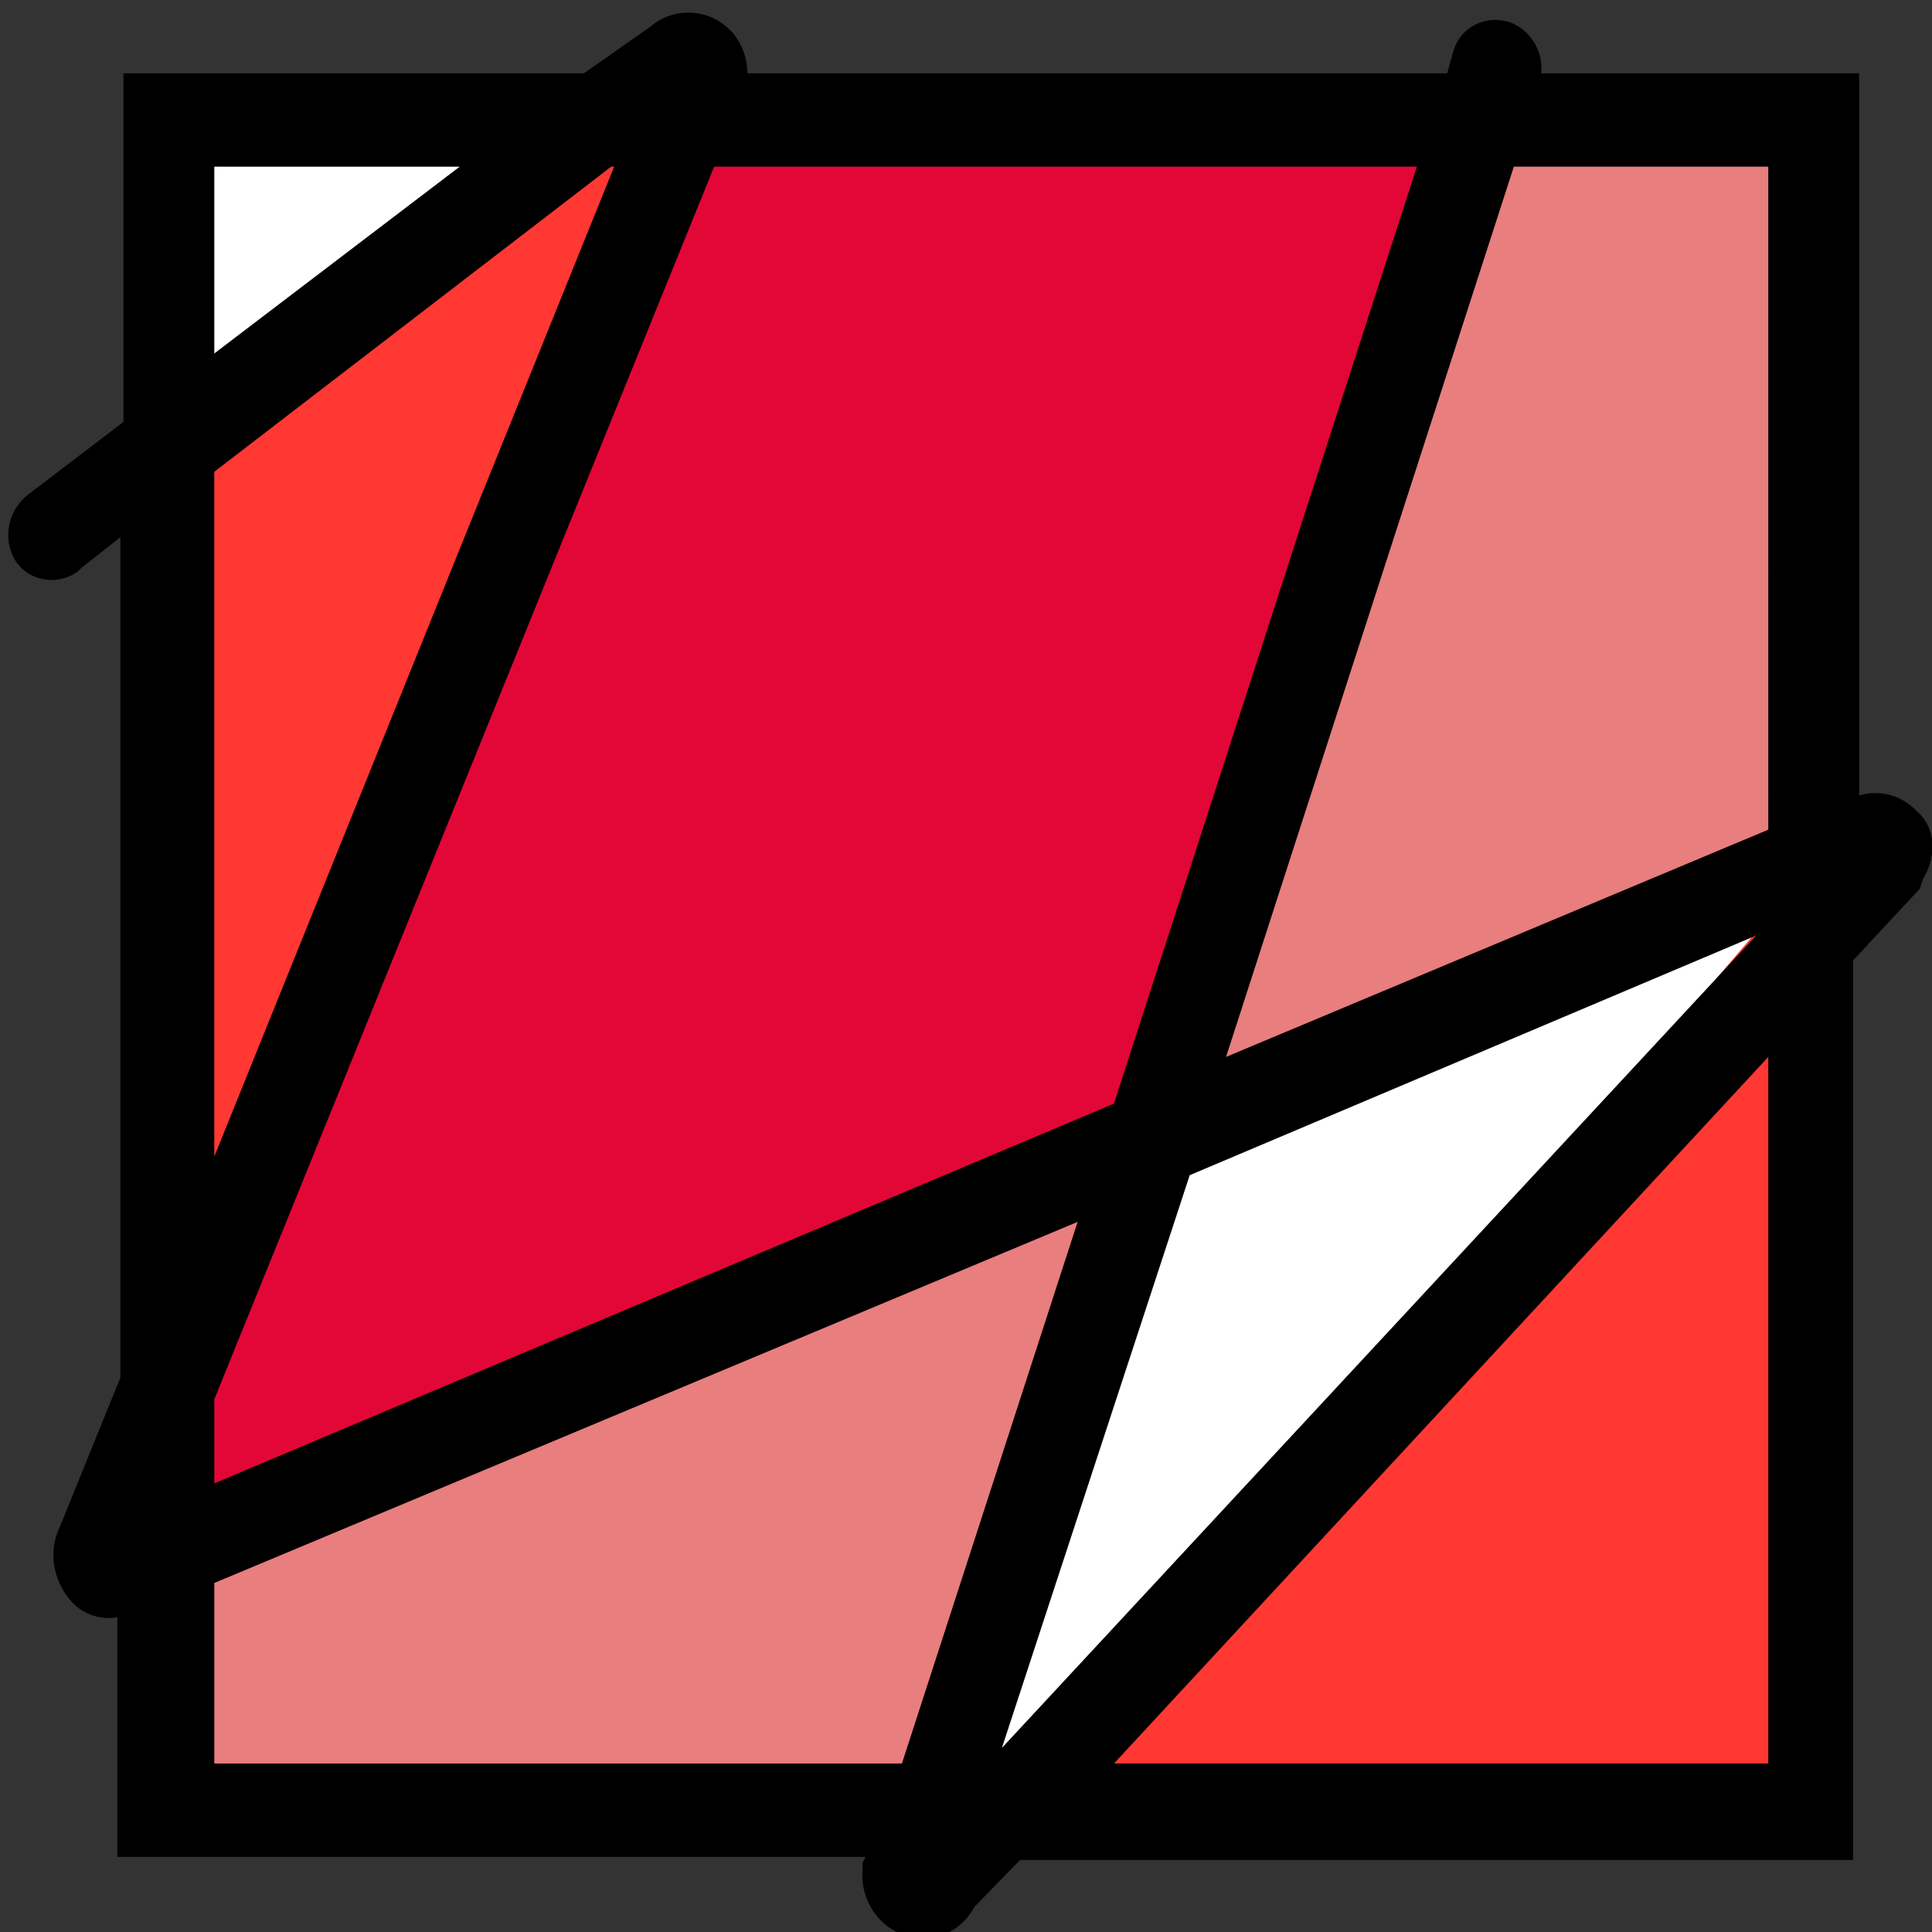
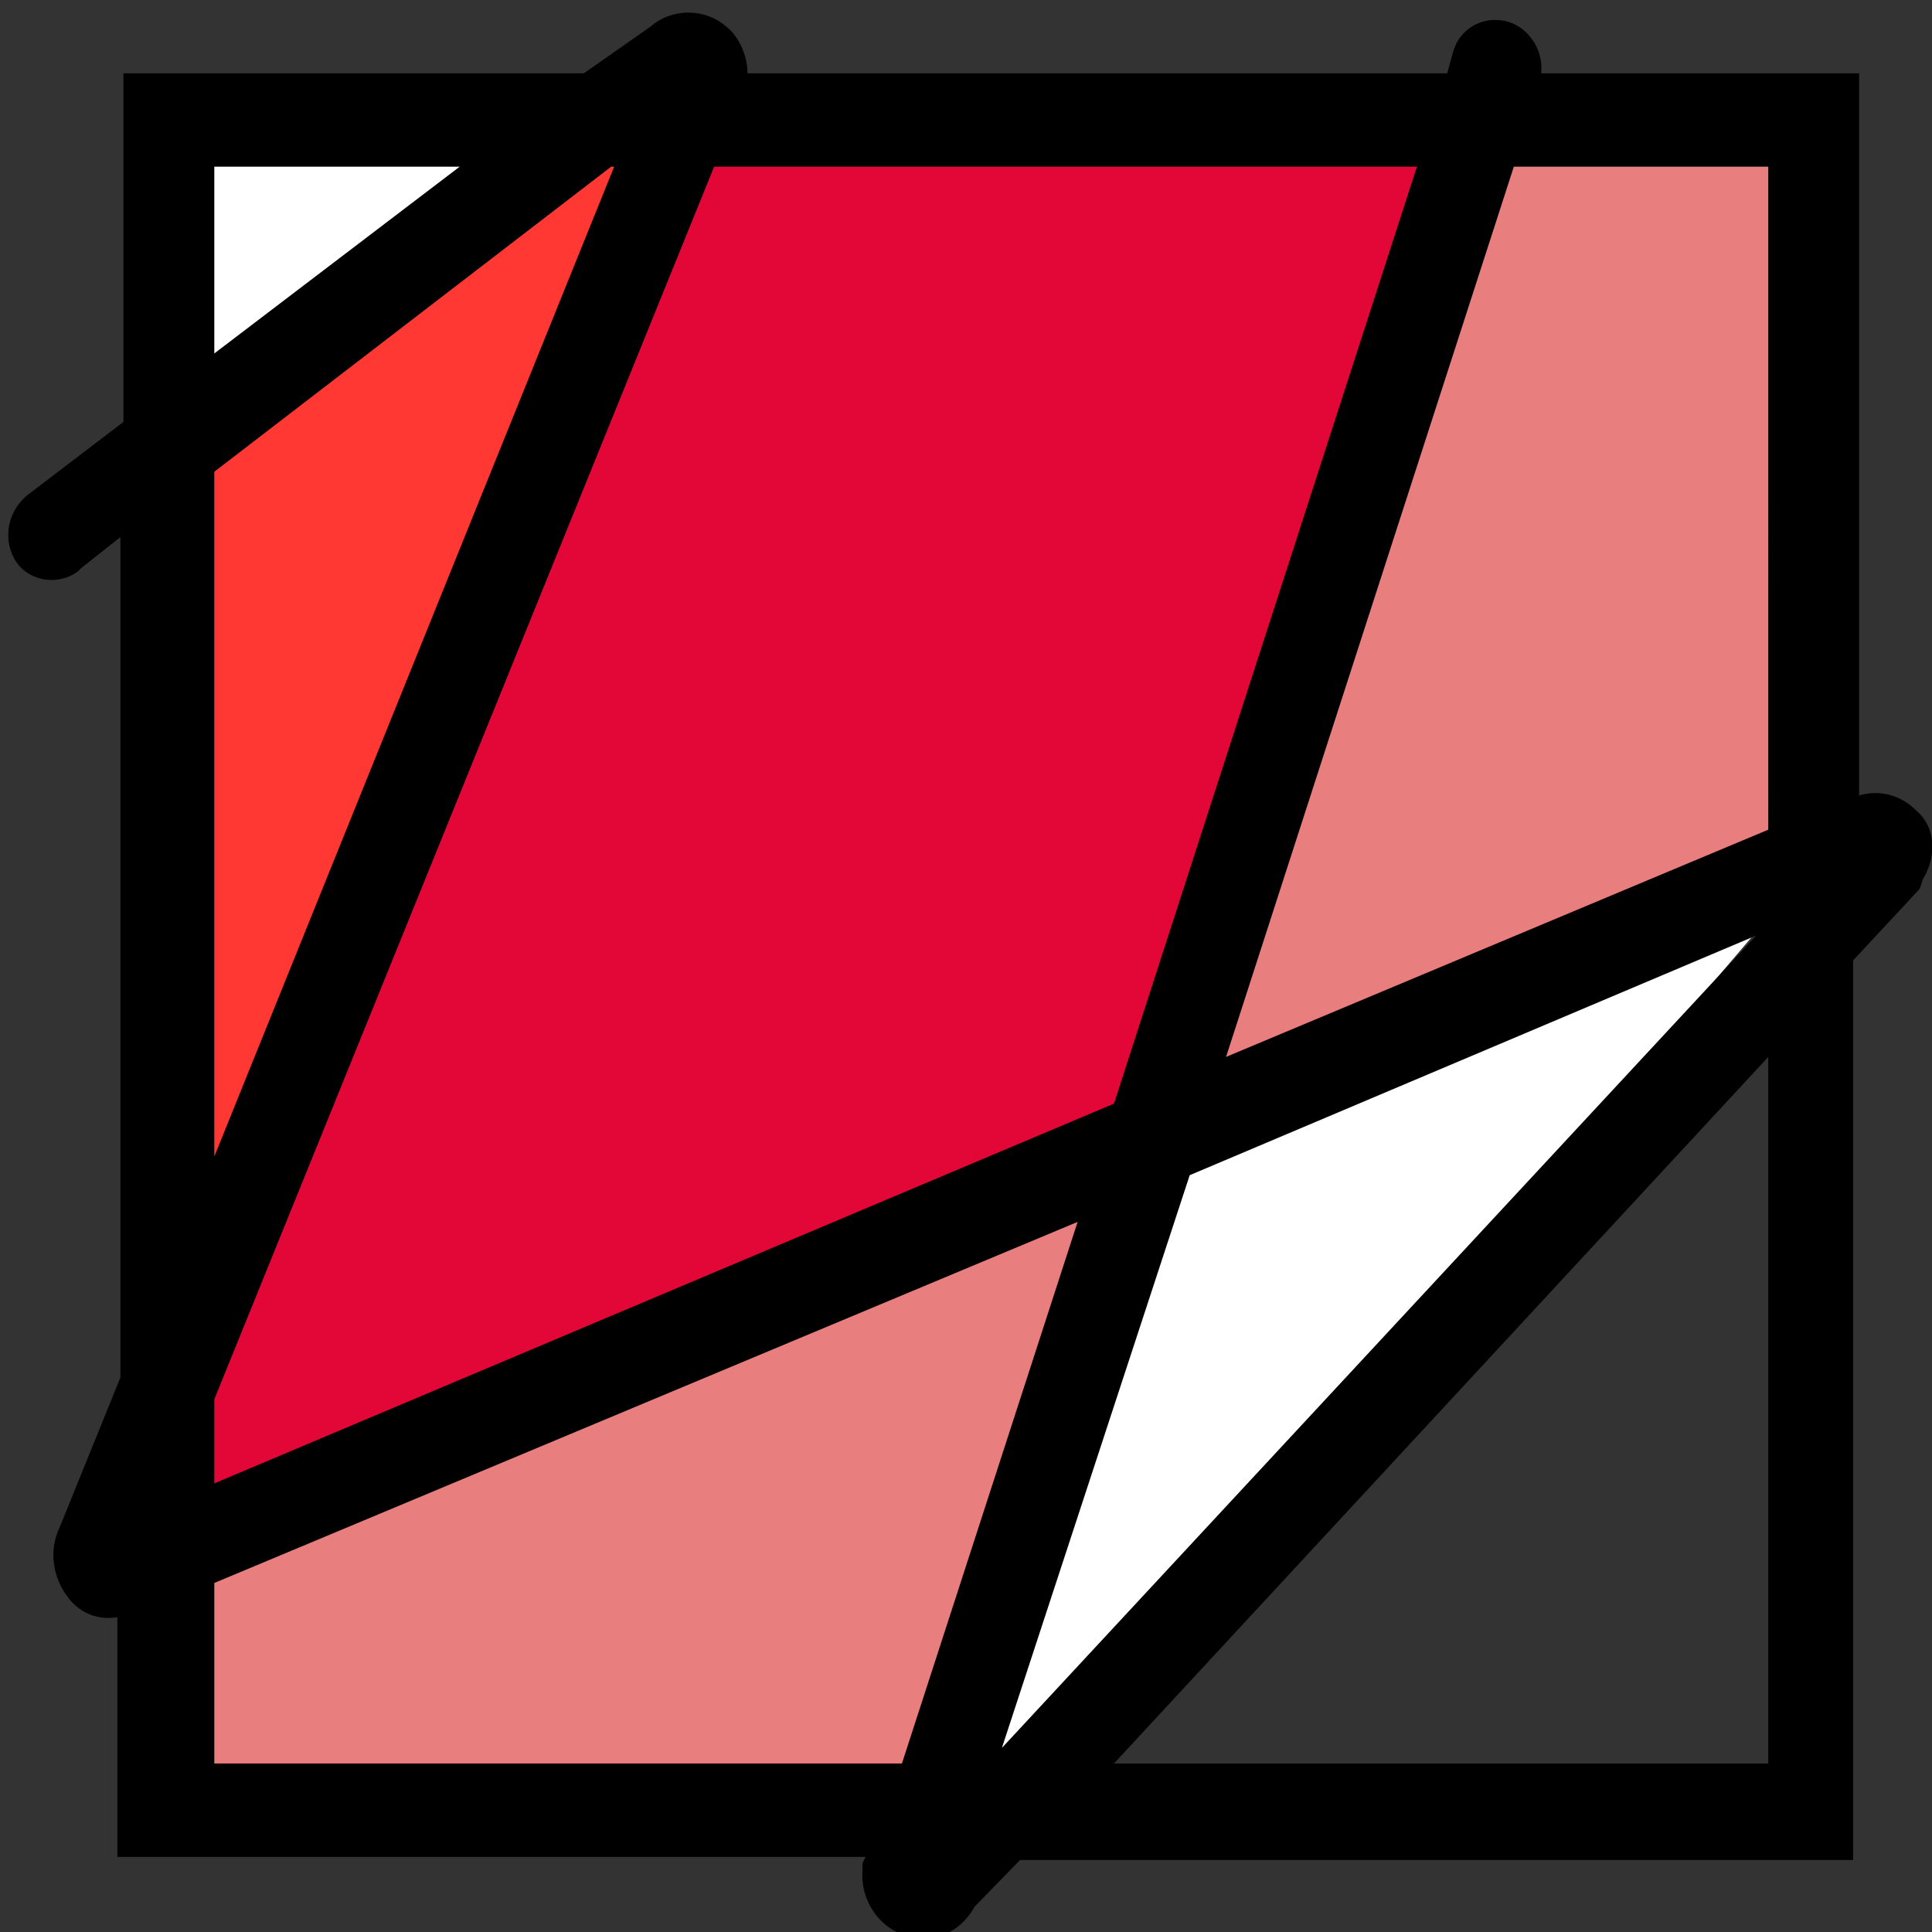
<svg xmlns="http://www.w3.org/2000/svg" xmlns:ns1="http://sodipodi.sourceforge.net/DTD/sodipodi-0.dtd" xmlns:ns2="http://www.inkscape.org/namespaces/inkscape" width="81" height="81" viewBox="0 0 81 81" fill="none" version="1.1" id="svg8" ns1:docname="letter-boxed-card-icon.svg" ns2:version="1.3.2 (091e20e, 2023-11-25)">
  <rect x="0" y="0" width="81" height="81" fill="#333333" stroke="none" />
  <ns1:namedview id="namedview8" pagecolor="#ffffff" bordercolor="#000000" borderopacity="0.25" ns2:showpageshadow="2" ns2:pageopacity="0.0" ns2:pagecheckerboard="0" ns2:deskcolor="#d1d1d1" ns2:zoom="2.9135802" ns2:cx="40.32839" ns2:cy="40.5" ns2:window-width="1312" ns2:window-height="449" ns2:window-x="0" ns2:window-y="25" ns2:window-maximized="0" ns2:current-layer="svg8" />
  <g clip-path="url(#clip0)" id="g8" transform="matrix(1.27,0,0,1.305,-10.558,-11.81)">
    <path d="m 13.888,12.905 v 10.5 l 14.1,-10.5 z" fill="#ffffff" id="path1" />
    <path d="m 27.988,12.905 -14.1,10.5 v 30.2 l 17,-40.7 z" fill="#ff3833" id="path2" />
-     <path d="m 68.188,67.205 v -30.5 l -26.8,30.5 z" fill="#ff3833" id="path3" />
    <path d="m 68.188,35.405 v -22.5 h -11 l -10.2,30.8 z" fill="#e87e7e" id="path4" />
    <path d="m 13.888,58.805 v 8.4 h 25.3 l 7.8,-23.6 z" fill="#e87e7e" id="path5" />
    <path d="m 46.988,43.705 -7.8,23.6 h 2.3 l 26.8,-30.6 v -1.3 z" fill="#ffffff" id="path6" />
    <path d="m 57.188,12.905 h -26.3 l -17,40.7 v 5.2 l 33.1,-15.1 z" fill="#e20736" id="path7" />
    <path d="m 71.588,35.105 c -0.5,-0.5 -1.2,-0.7 -1.9,-0.5 v -23.2 h -10.5 c 0.1,-0.8 -0.5,-1.6 -1.3,-1.7 -0.7,-0.1 -1.4,0.3 -1.6,1 l -0.2,0.7 h -23.1 c 0,-0.6 -0.3,-1.2 -0.7,-1.5 -0.7,-0.6 -1.8,-0.6 -2.5,0 l -2.2,1.5 h -15.2 v 11.2 l -3.1,2.3 c -0.7,0.5 -0.9,1.4 -0.5,2.1 0.4,0.7 1.4,0.9 2.1,0.4 l 0.1,-0.1 1.3,-1 v 27 l -2,4.8 c -0.4,0.8 -0.2,1.7 0.3,2.3 0.4,0.5 1,0.7 1.6,0.6 v 7.7 h 24.7 l -0.1,0.2 v 0.2 c -0.1,1.1 0.7,2.1 1.8,2.2 0.8,0.1 1.5,-0.3 1.9,-1 l 1.5,-1.5 h 27.5 v -28.9 l 2.2,-2.3 0.1,-0.3 c 0.5,-0.8 0.4,-1.7 -0.2,-2.2 z m -4.9,0.6 -17.9,7.3 9.5,-28.6 h 8.4 z m -0.4,3.4 -24.9,26.1 6.2,-18.4 z m -21.2,5.4 -29.7,12.2 v -2.7 l 16.5,-39.6 h 23.2 z m -29.7,-30.1 h 8.1 l -8.1,6 z m 0,9.8 13.1,-9.8 h 0.1 l -13.2,31.8 z m 0,41.5 v -5.8 l 28.5,-11.6 -5.8,17.4 z m 51.3,0 h -21.6 l 21.6,-22.7 z" fill="#000000" id="path8" />
  </g>
  <defs id="defs8">
    <clipPath id="clip0">
      <rect x="8.588" y="9.405" width="63.6" height="61.9" fill="white" id="rect8" />
    </clipPath>
  </defs>
</svg>